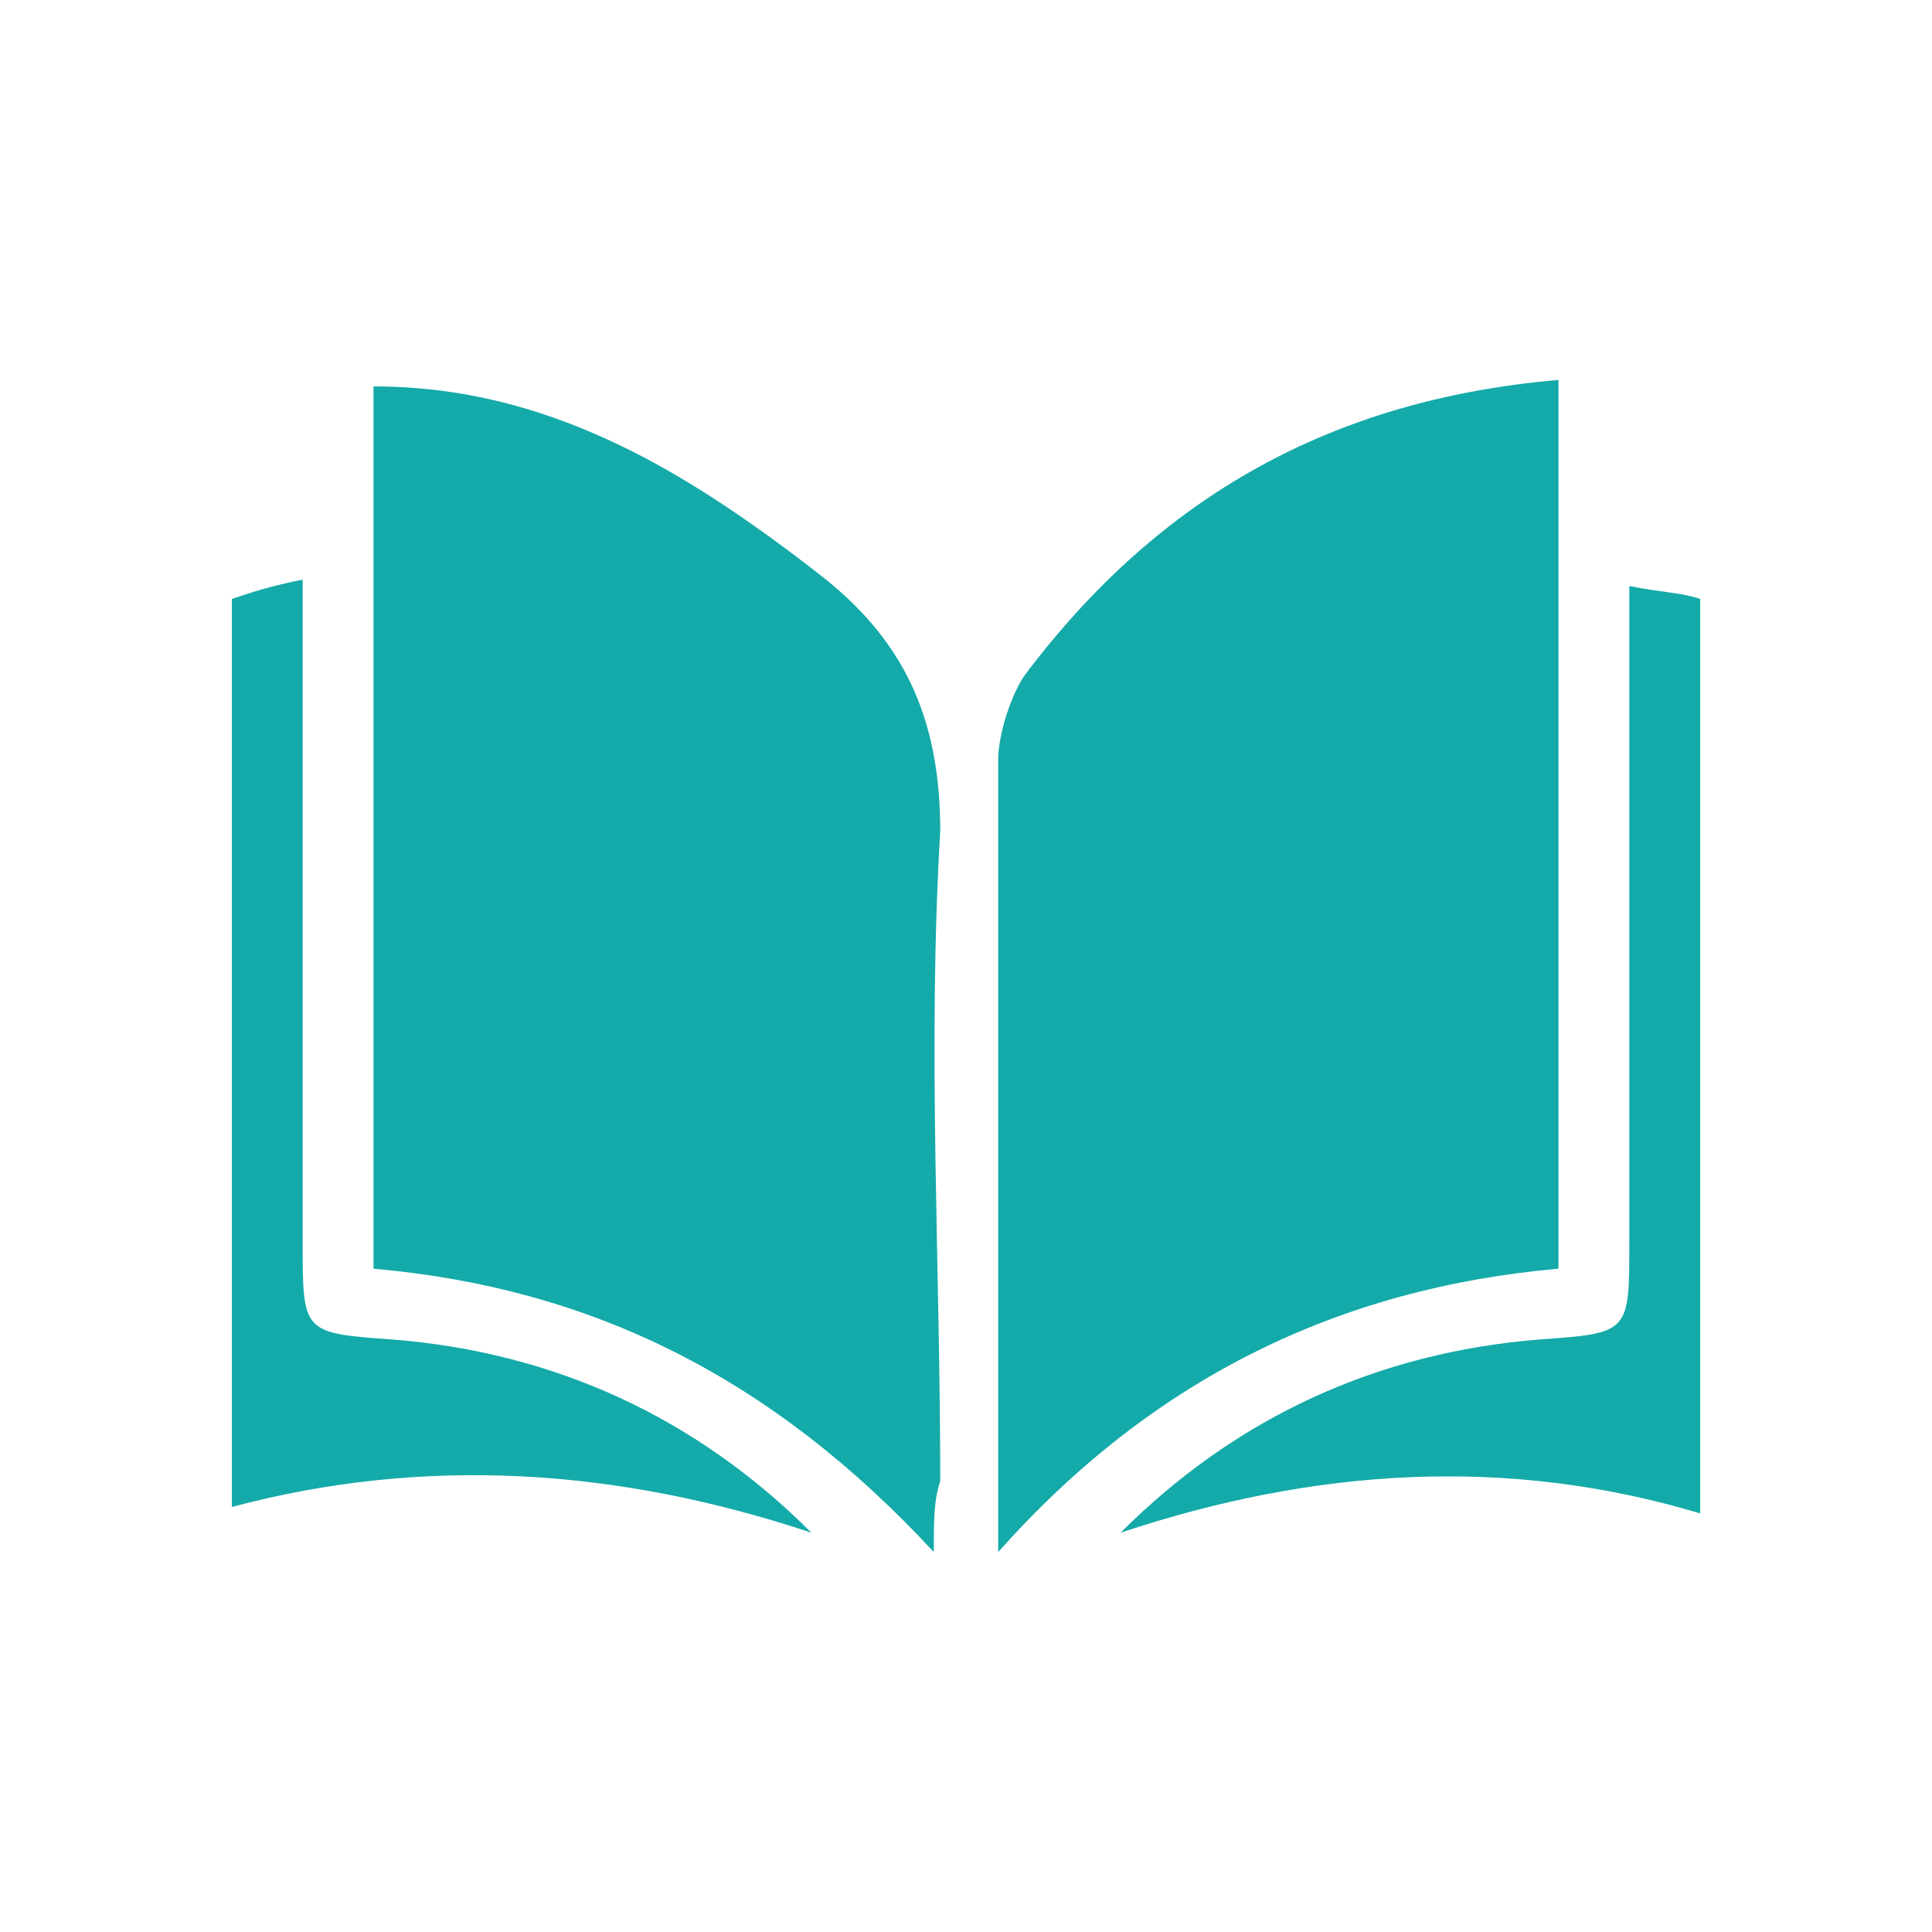
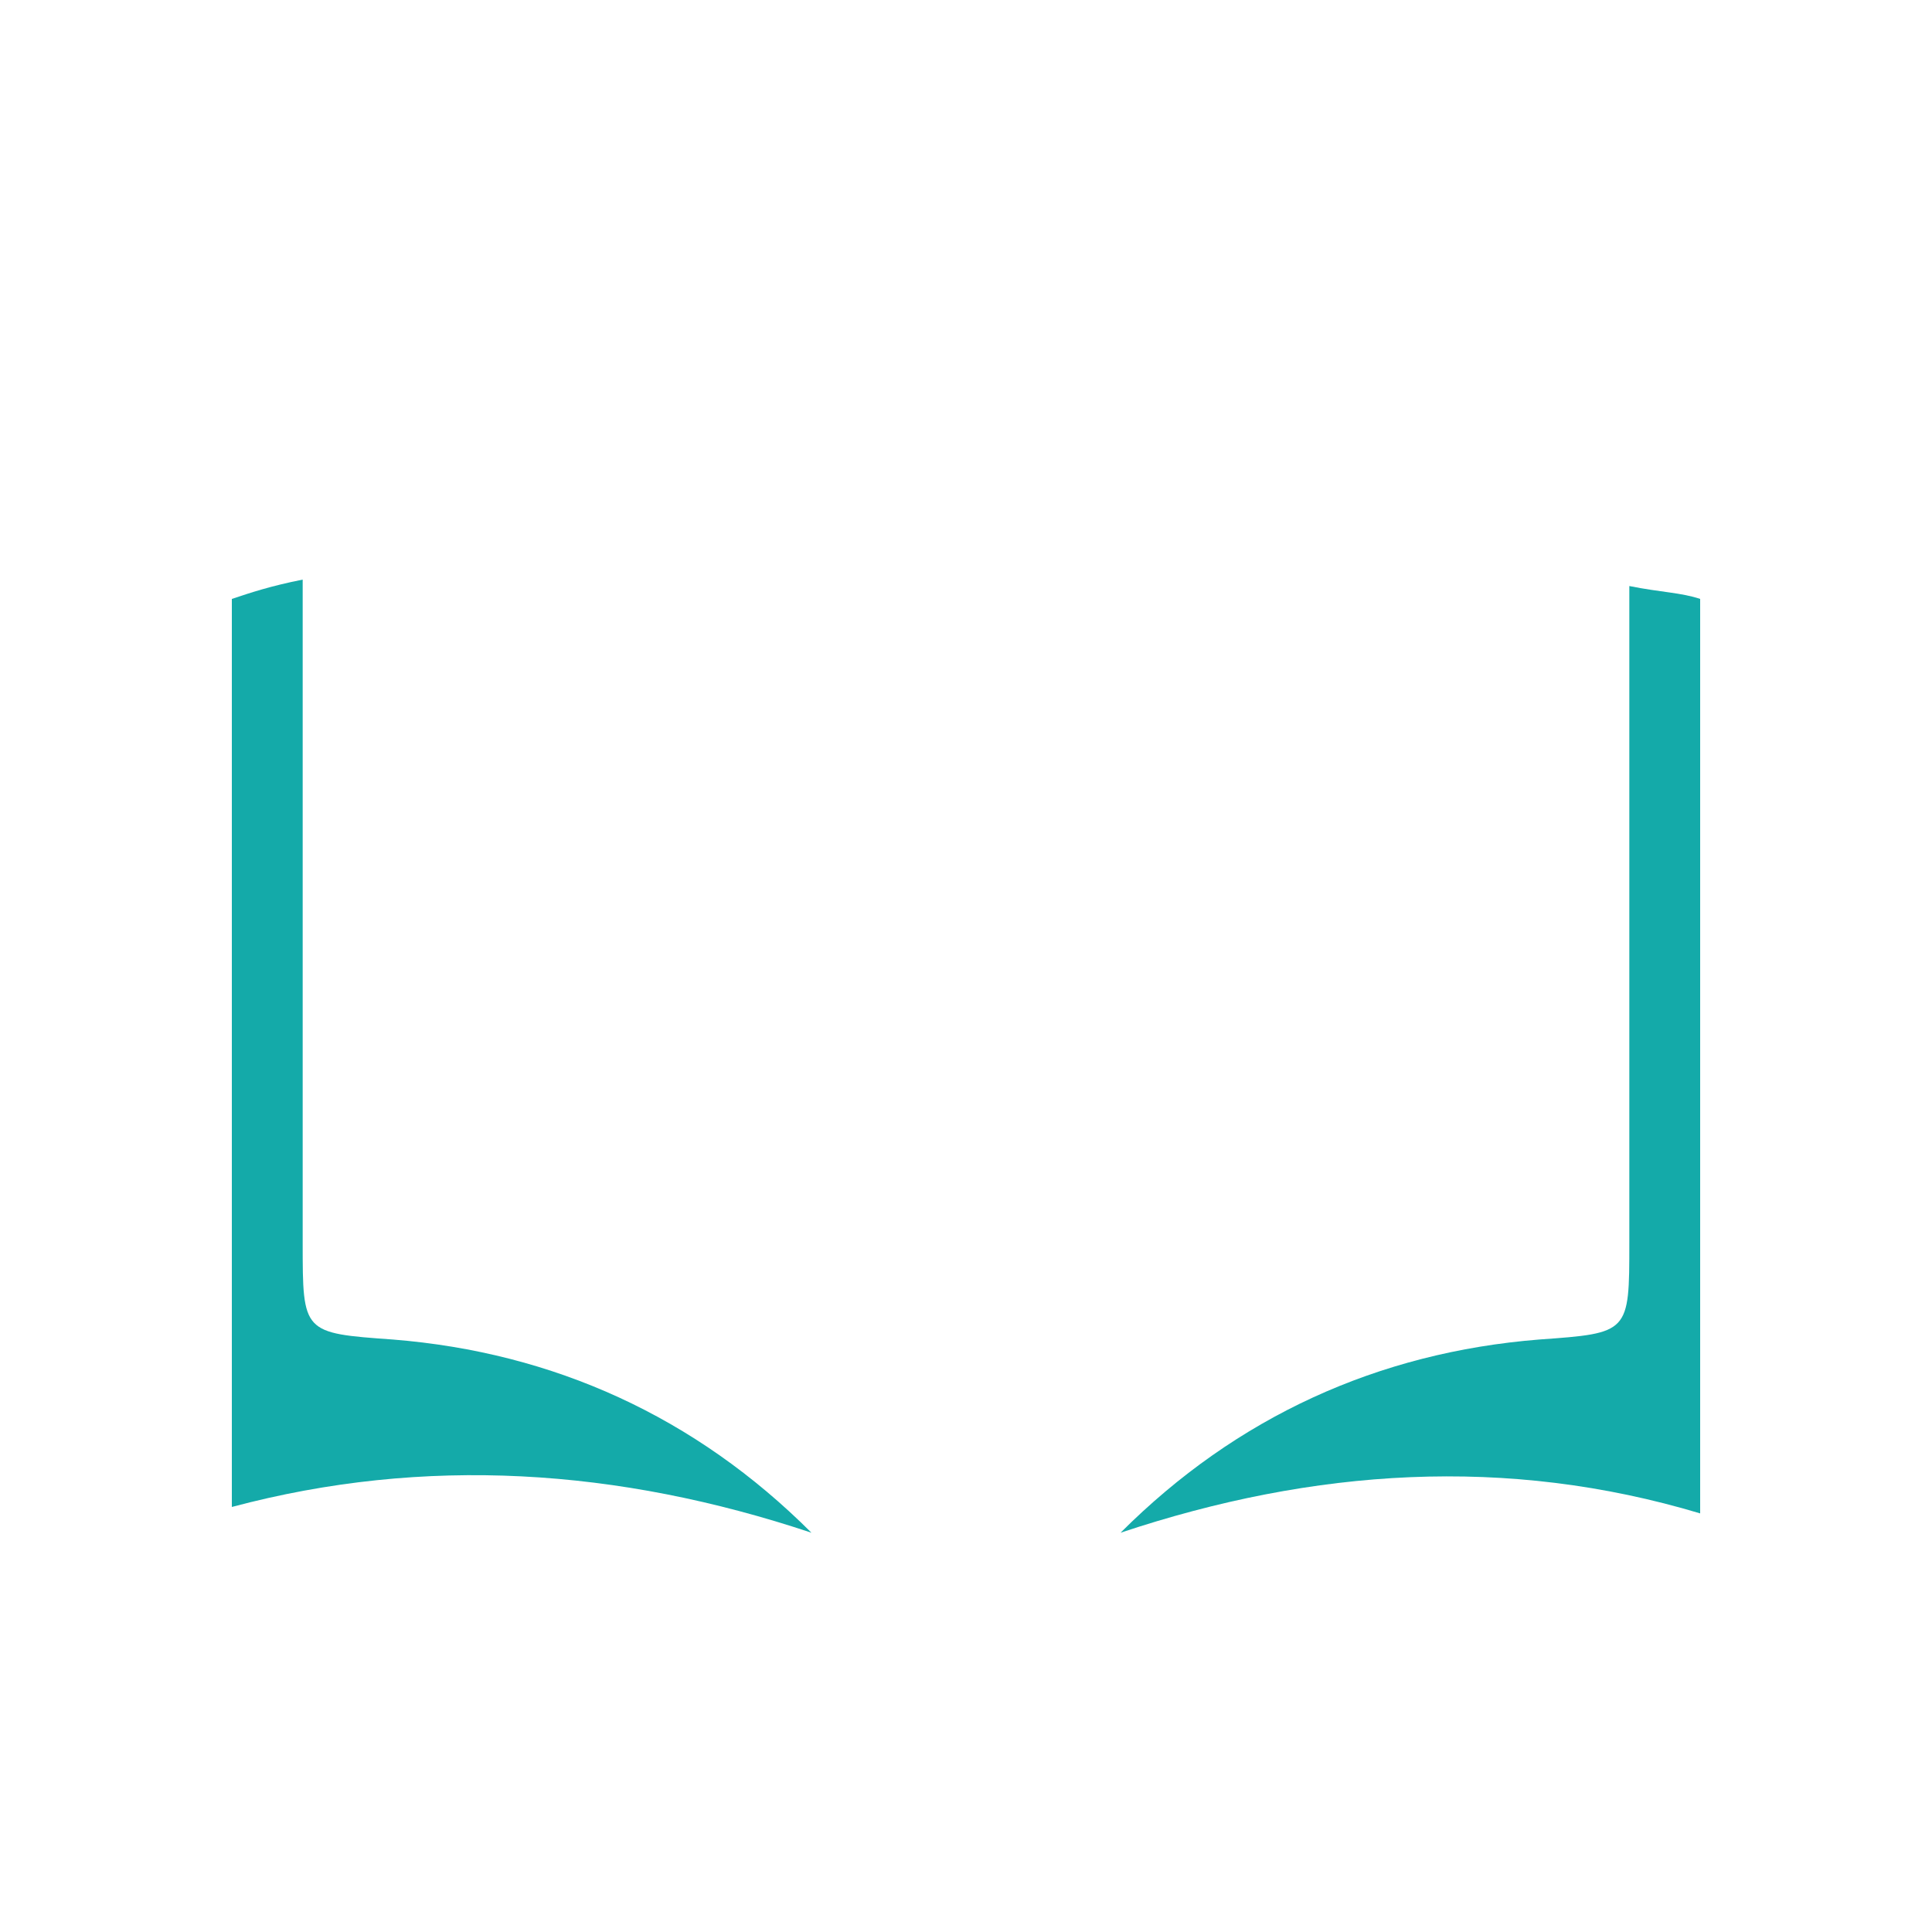
<svg xmlns="http://www.w3.org/2000/svg" id="Layer_1" x="0px" y="0px" viewBox="0 0 30 30" style="enable-background:new 0 0 30 30;" xml:space="preserve">
  <style type="text/css"> .st0{fill:#14AAA9;}</style>
  <g id="tyJL1w.tif">
    <g>
      <path class="st0" d="M26.4,23.5c-3-0.9-6-0.7-9,0.3c1.8-1.8,4-2.8,6.5-3c1.4-0.1,1.4-0.1,1.4-1.5c0-3.1,0-6.1,0-9.2 c0-0.3,0-0.6,0-1c0.5,0.1,0.8,0.1,1.1,0.2C26.4,14,26.4,18.7,26.4,23.5z" />
-       <path class="st0" d="M24.2,5.9c0,4.6,0,9.1,0,13.8c-3.4,0.3-6.3,1.7-8.7,4.4c0-0.4,0-0.6,0-0.8c0-3.8,0-7.7,0-11.5 c0-0.4,0.2-1,0.4-1.3C18,7.7,20.7,6.2,24.2,5.9z" />
-       <path class="st0" d="M14.5,24.1C12,21.4,9.2,20,5.8,19.7c0-4.6,0-9.1,0-13.7c1.5,0,2.8,0.4,4,1c1,0.5,2,1.2,2.9,1.9 c1.3,1,1.9,2.2,1.9,4c-0.2,3.4,0,6.7,0,10.1C14.5,23.3,14.5,23.6,14.5,24.1z" />
      <path class="st0" d="M3.6,23.4c0-4.7,0-9.4,0-14.1C3.9,9.2,4.2,9.1,4.7,9c0,0.4,0,0.7,0,1.1c0,3.1,0,6.1,0,9.2 c0,1.4,0,1.4,1.4,1.5c2.5,0.2,4.7,1.2,6.5,3C9.6,22.8,6.6,22.6,3.6,23.4z" />
    </g>
  </g>
</svg>